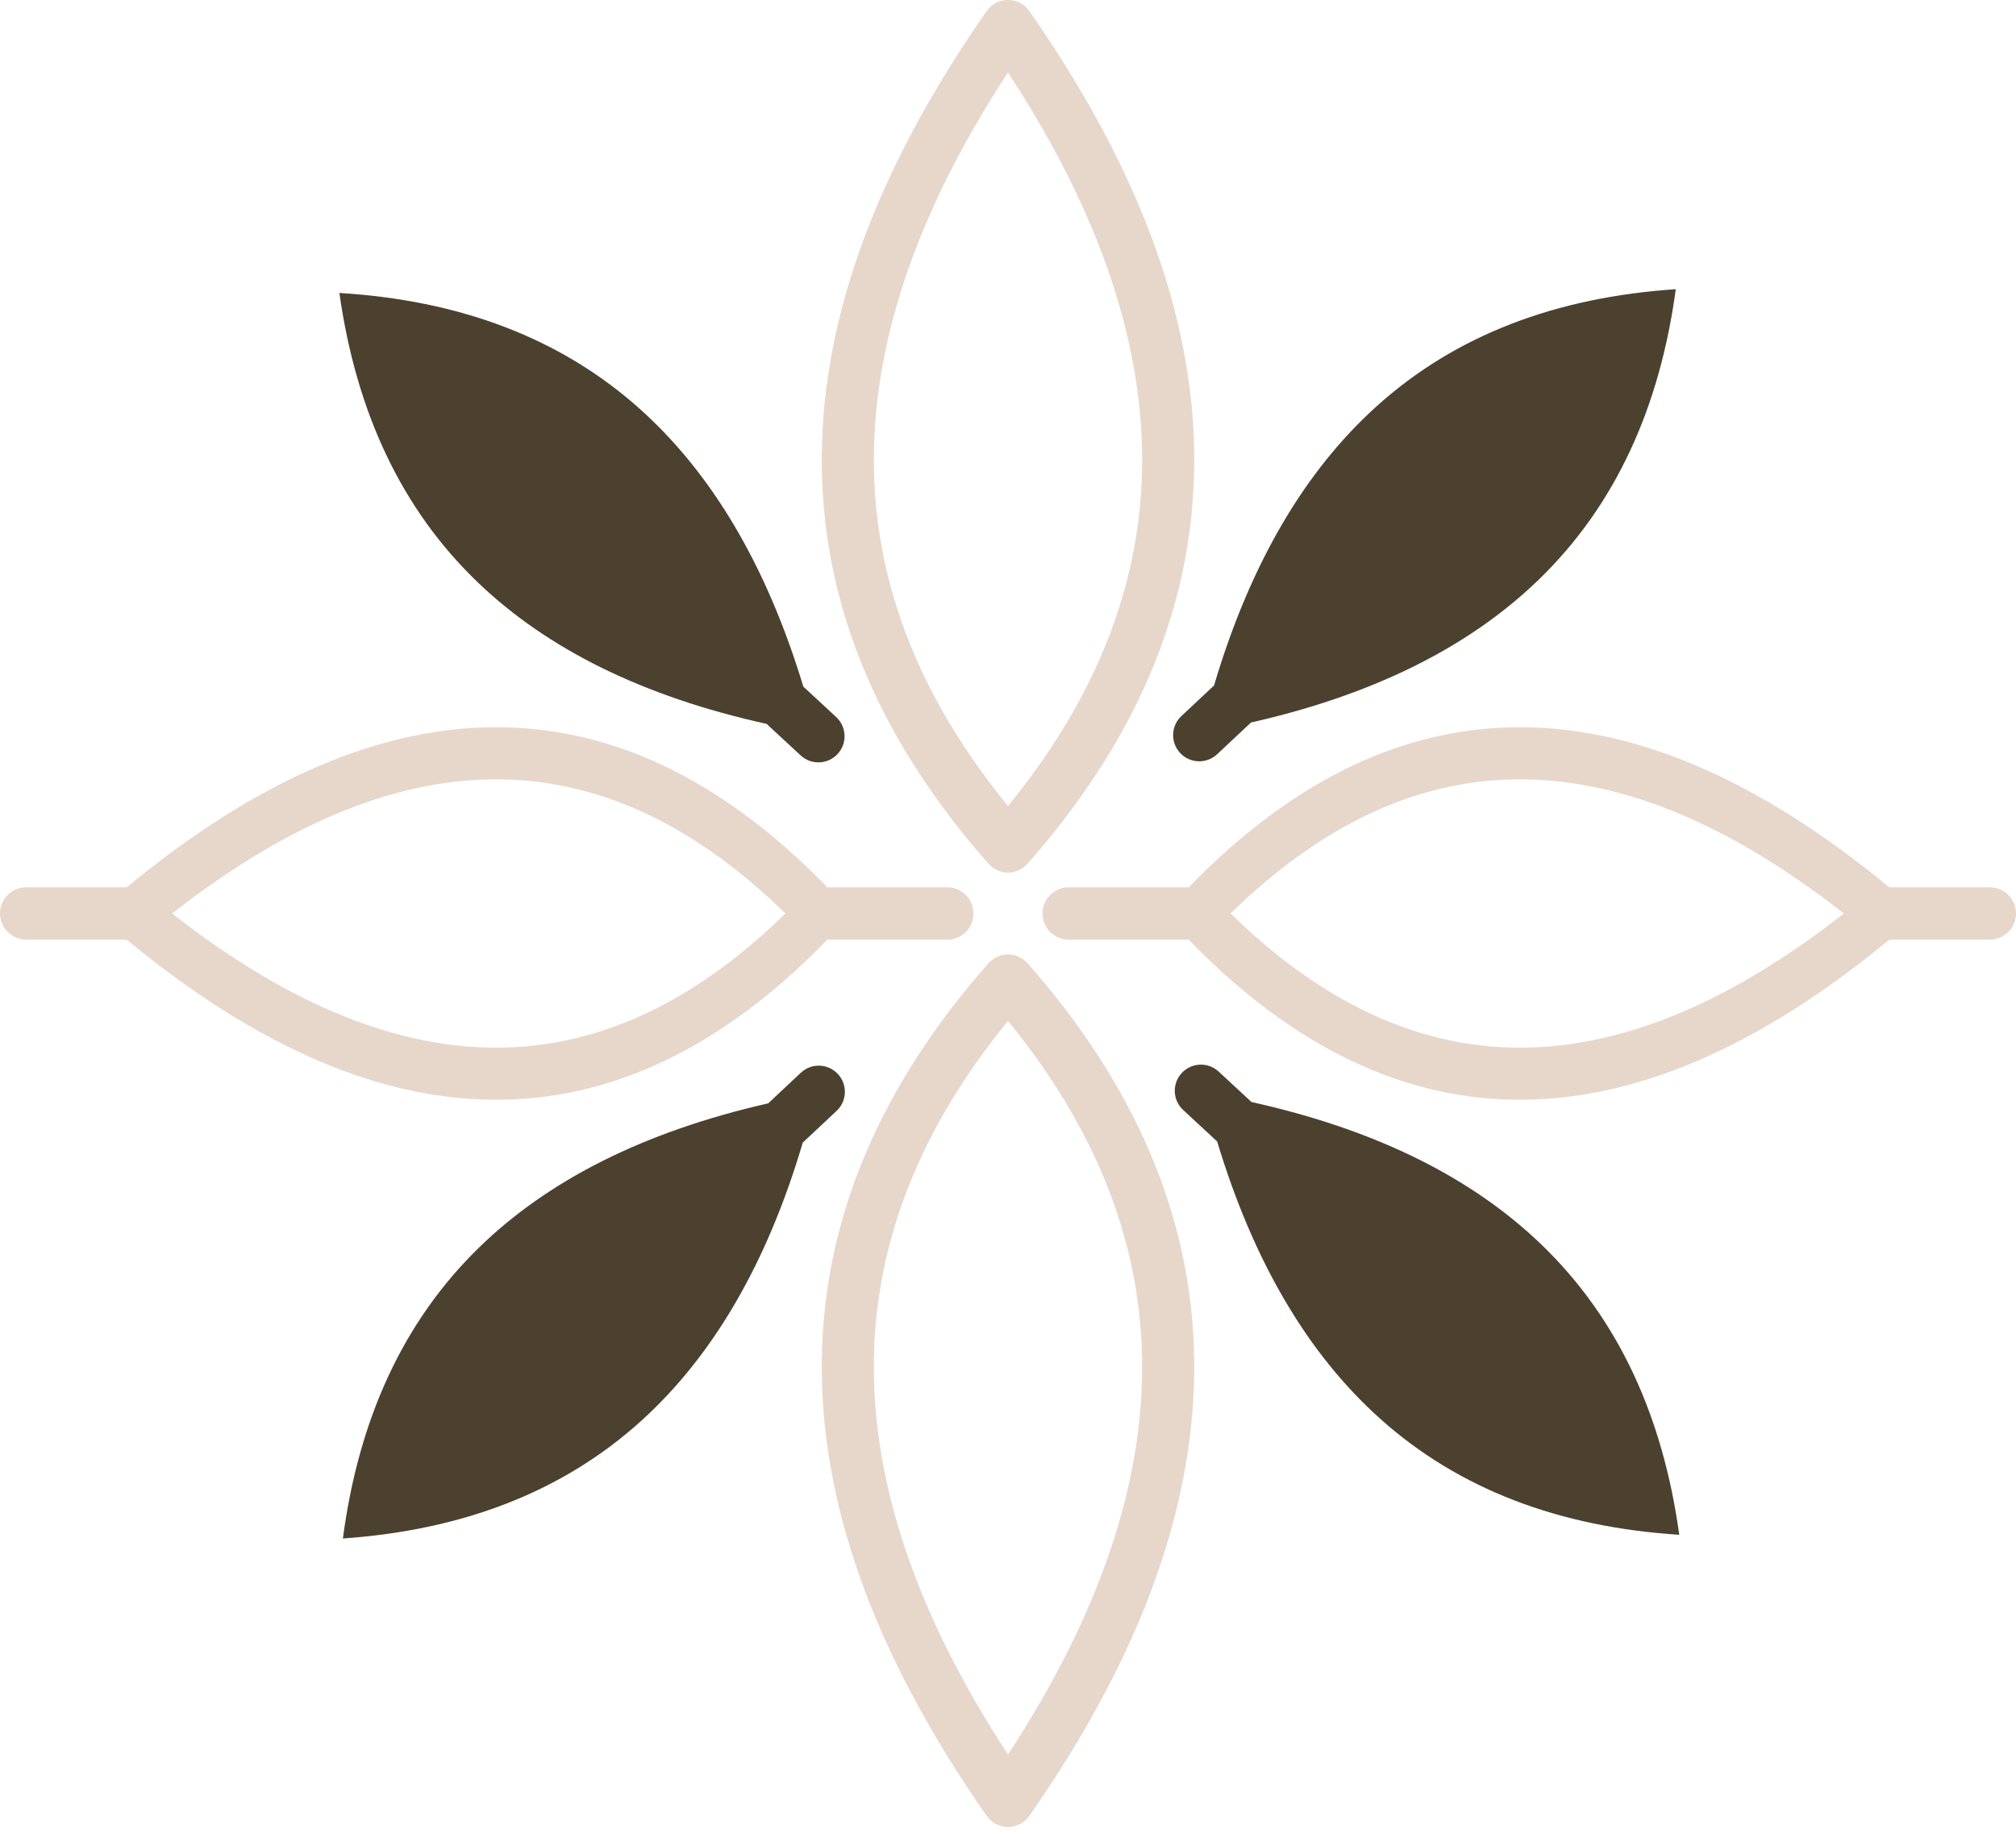
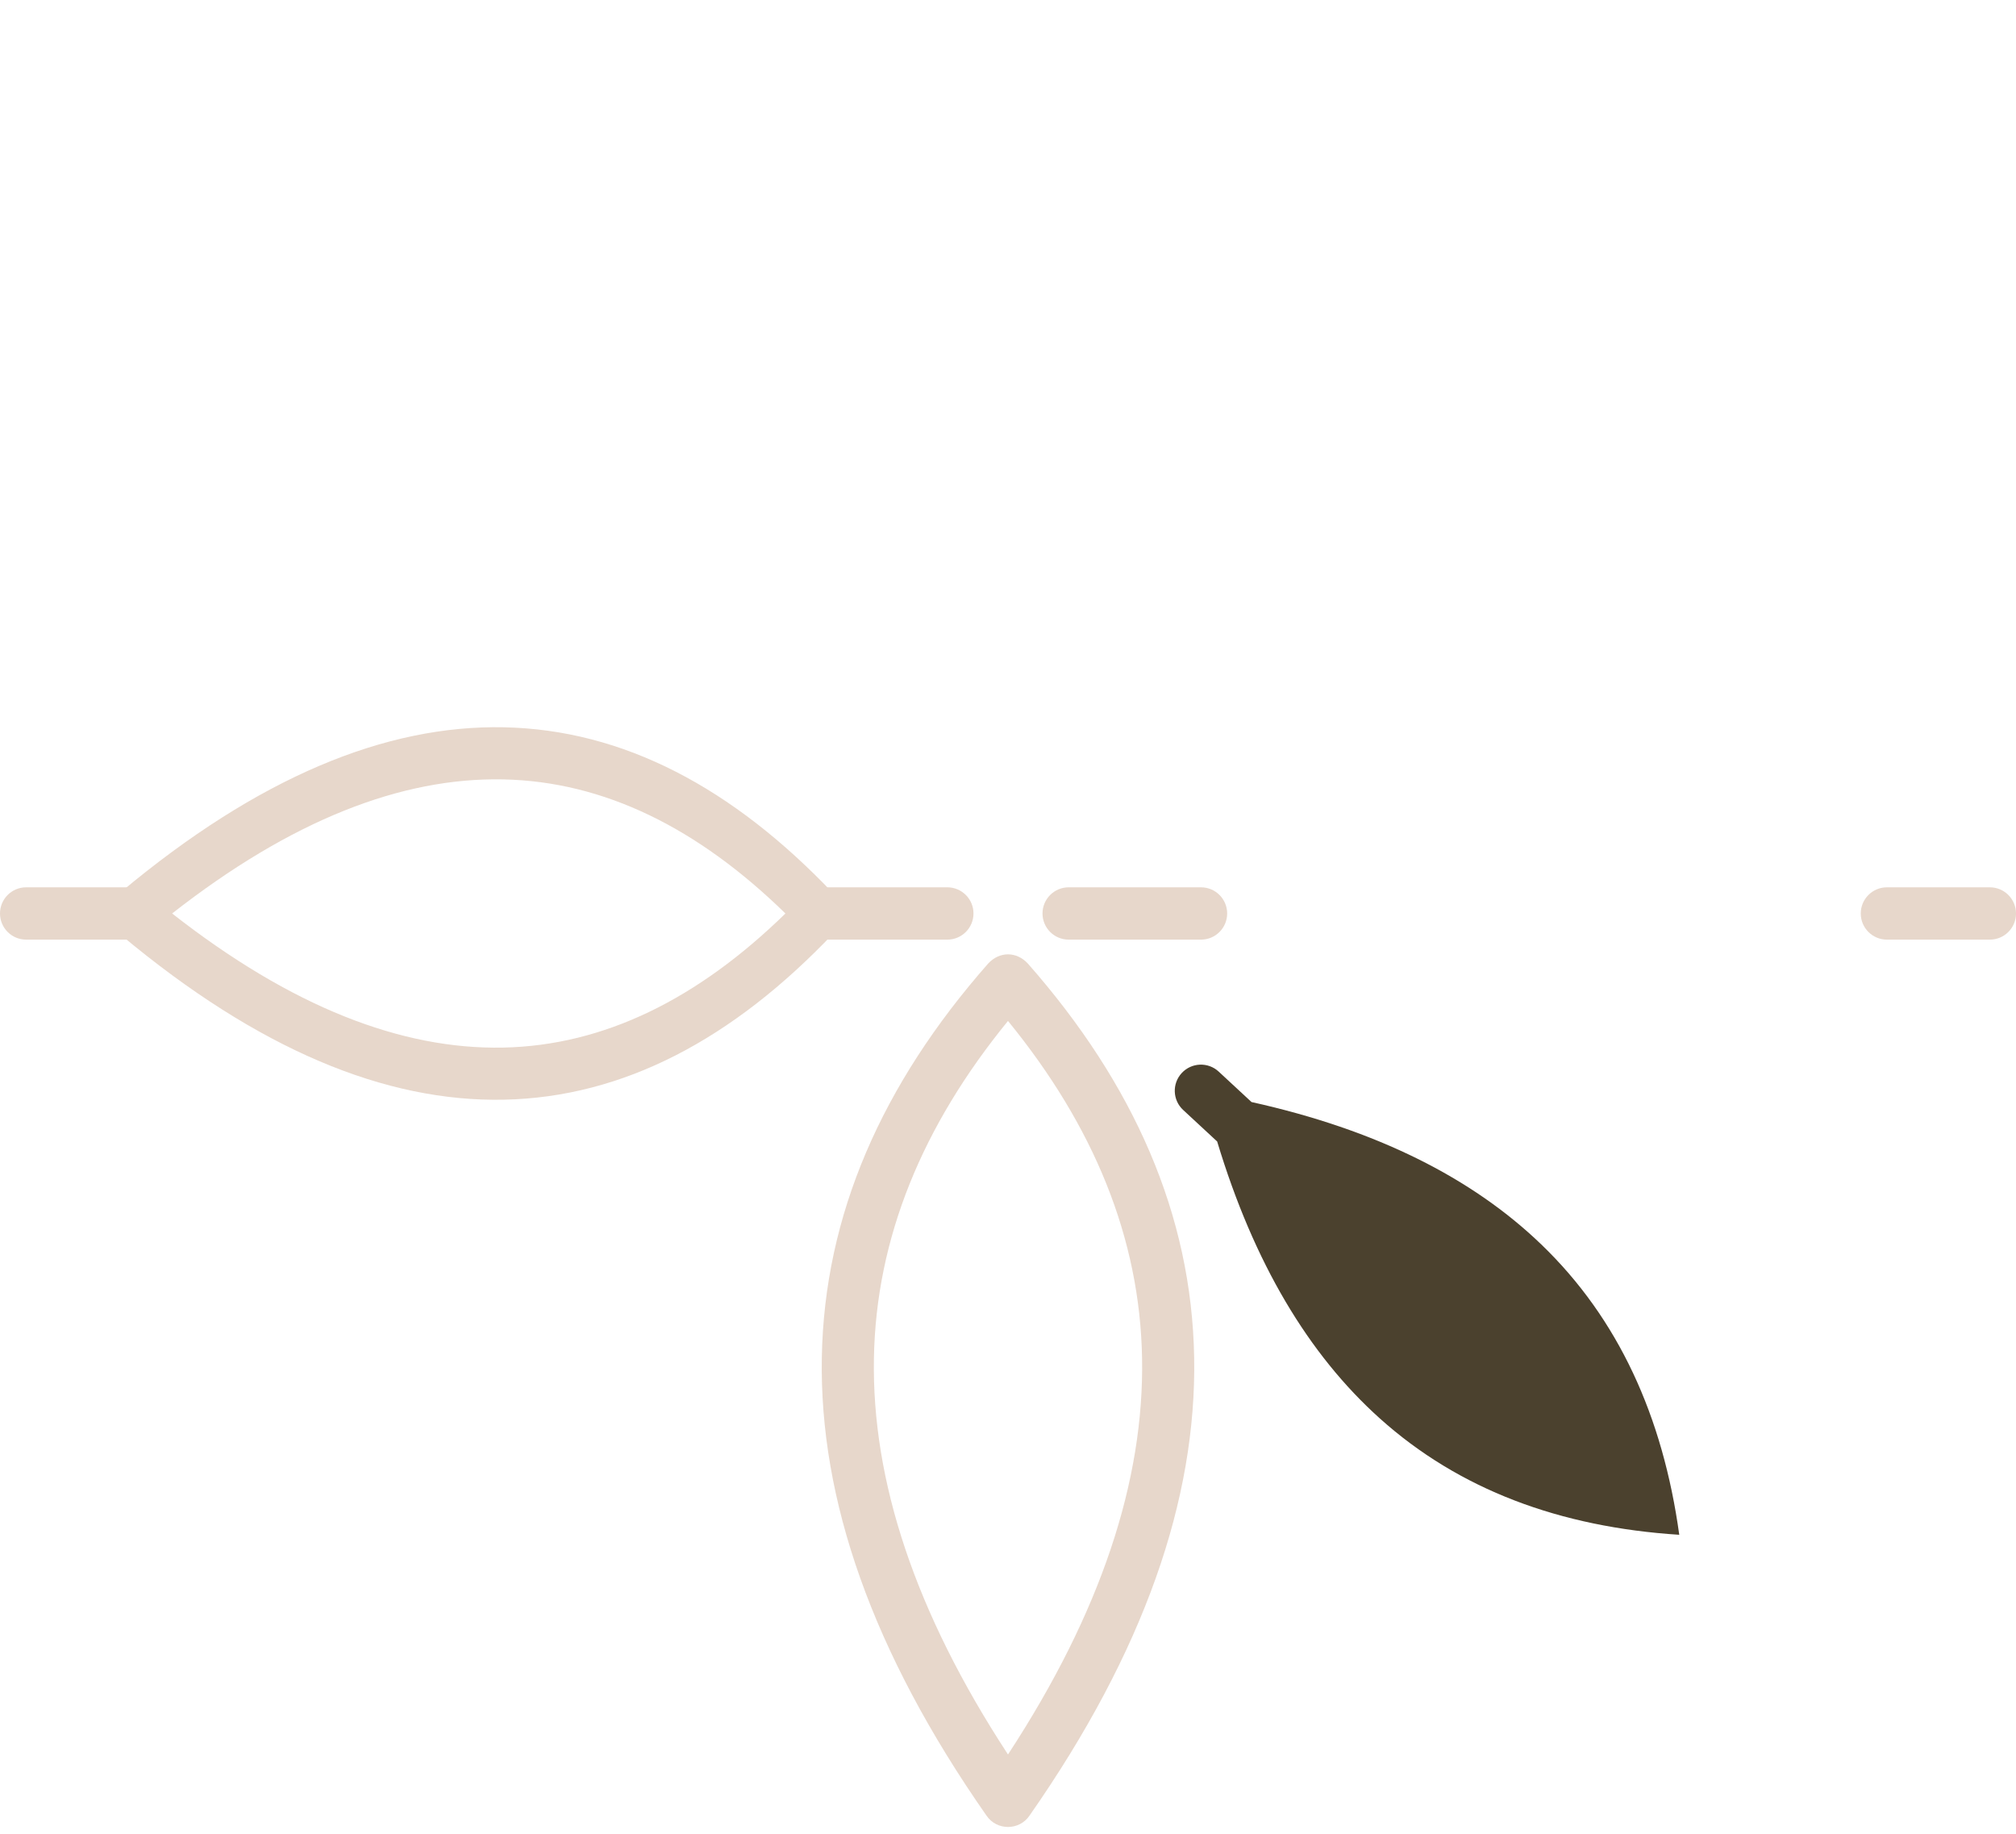
<svg xmlns="http://www.w3.org/2000/svg" width="188" height="171" viewBox="0 0 188 171" fill="none">
-   <path d="M71.637 102.877C59.997 105.526 51.105 110.064 44.69 116.305C37.552 123.251 33.437 132.391 31.976 143.45C43.105 142.672 52.479 139.128 59.851 132.432C66.441 126.444 71.501 117.904 74.861 106.538L78.017 103.58C79 102.66 79.05 101.116 78.129 100.135C77.208 99.152 75.665 99.102 74.683 100.023L71.637 102.877Z" fill="#4B412E" />
-   <path d="M113.215 63.912C116.613 52.469 121.718 43.89 128.362 37.893C135.756 31.221 145.143 27.707 156.274 26.966C154.776 38.022 150.631 47.147 143.471 54.069C137.068 60.258 128.218 64.752 116.658 67.369L113.503 70.326C112.521 71.247 110.977 71.197 110.057 70.214C109.136 69.231 109.186 67.688 110.169 66.767L113.215 63.913V63.912Z" fill="#4B412E" />
-   <path d="M74.915 64.022C71.452 52.598 66.3 44.047 59.622 38.087C52.191 31.457 42.785 27.995 31.649 27.316C33.209 38.362 37.404 47.465 44.604 54.347C51.041 60.499 59.916 64.944 71.491 67.497L74.663 70.436C75.65 71.351 77.193 71.292 78.108 70.305C79.024 69.317 78.965 67.774 77.977 66.859L74.915 64.021L74.915 64.022Z" fill="#4B412E" />
  <path d="M116.711 102.756C128.365 105.339 137.282 109.827 143.732 116.034C150.908 122.939 155.075 132.056 156.597 143.106C145.464 142.39 136.068 138.899 128.66 132.244C122.036 126.293 116.929 117.782 113.505 106.434L110.334 103.495C109.346 102.58 109.287 101.038 110.202 100.05C111.118 99.062 112.661 99.003 113.648 99.918L116.71 102.757L116.711 102.756Z" fill="#4B412E" />
-   <path d="M176.706 87.187C163.915 97.871 152.05 102.763 141.008 102.537C129.877 102.309 119.674 96.912 110.284 87.031C109.32 85.966 109.322 84.38 110.284 83.318C119.674 73.438 129.876 68.041 141.008 67.813C152.05 67.586 163.915 72.479 176.706 83.162C177.895 84.118 177.895 86.23 176.706 87.187ZM171.947 85.175C160.832 76.473 150.571 72.477 141.071 72.672C131.664 72.865 122.917 77.203 114.754 85.175C122.917 93.147 131.664 97.486 141.071 97.678C150.572 97.872 160.833 93.876 171.947 85.175Z" fill="#E7D7CB" />
  <path d="M99.656 87.612C98.31 87.612 97.218 86.521 97.218 85.174C97.218 83.827 98.31 82.735 99.656 82.735H111.999C113.346 82.735 114.438 83.827 114.438 85.174C114.438 86.521 113.346 87.612 111.999 87.612H99.656Z" fill="#E7D7CB" />
  <path d="M175.962 87.612C174.615 87.612 173.523 86.521 173.523 85.174C173.523 83.827 174.615 82.735 175.962 82.735H185.562C186.908 82.735 188 83.827 188 85.174C188 86.521 186.908 87.612 185.562 87.612H175.962Z" fill="#E7D7CB" />
  <path d="M11.293 87.187C24.084 97.871 35.949 102.763 46.992 102.537C58.123 102.309 68.325 96.912 77.716 87.031C78.679 85.966 78.677 84.38 77.716 83.318C68.326 73.438 58.124 68.041 46.992 67.813C35.949 67.586 24.084 72.479 11.293 83.162C10.104 84.118 10.104 86.23 11.293 87.187ZM16.052 85.175C27.167 76.473 37.429 72.477 46.928 72.672C56.336 72.865 65.082 77.203 73.245 85.175C65.082 93.147 56.336 97.486 46.928 97.678C37.428 97.872 27.167 93.876 16.052 85.175Z" fill="#E7D7CB" />
  <path d="M88.343 87.612C89.69 87.612 90.781 86.521 90.781 85.174C90.781 83.827 89.69 82.735 88.343 82.735H76C74.653 82.735 73.561 83.827 73.561 85.174C73.561 86.521 74.653 87.612 76 87.612H88.343Z" fill="#E7D7CB" />
  <path d="M12.038 87.612C13.385 87.612 14.477 86.521 14.477 85.174C14.477 83.827 13.385 82.735 12.038 82.735H2.439C1.092 82.735 0 83.827 0 85.174C0 86.521 1.092 87.612 2.439 87.612H12.038Z" fill="#E7D7CB" />
-   <path d="M96.012 1.067C106.695 16.364 111.588 30.553 111.361 43.758C111.134 57.07 105.736 69.271 95.856 80.501C94.791 81.653 93.205 81.651 92.144 80.501C82.263 69.271 76.867 57.07 76.638 43.758C76.412 30.553 81.304 16.364 91.988 1.067C92.944 -0.356 95.056 -0.356 96.013 1.067H96.012ZM93.999 6.758C85.298 20.051 81.302 32.322 81.496 43.683C81.69 54.933 86.028 65.393 93.999 75.155C101.972 65.392 106.31 54.933 106.503 43.683C106.697 32.322 102.701 20.051 93.999 6.758Z" fill="#E7D7CB" />
  <path d="M96.012 169.281C106.695 153.984 111.588 139.795 111.361 126.59C111.134 113.278 105.736 101.077 95.856 89.848C94.791 88.695 93.205 88.698 92.144 89.848C82.263 101.077 76.867 113.278 76.638 126.59C76.412 139.795 81.304 153.984 91.988 169.281C92.944 170.704 95.056 170.704 96.013 169.281H96.012ZM93.999 163.59C85.298 150.298 81.302 138.026 81.496 126.666C81.69 115.416 86.028 104.955 93.999 95.194C101.972 104.956 106.31 115.416 106.503 126.666C106.697 138.026 102.701 150.298 93.999 163.59Z" fill="#E7D7CB" />
</svg>